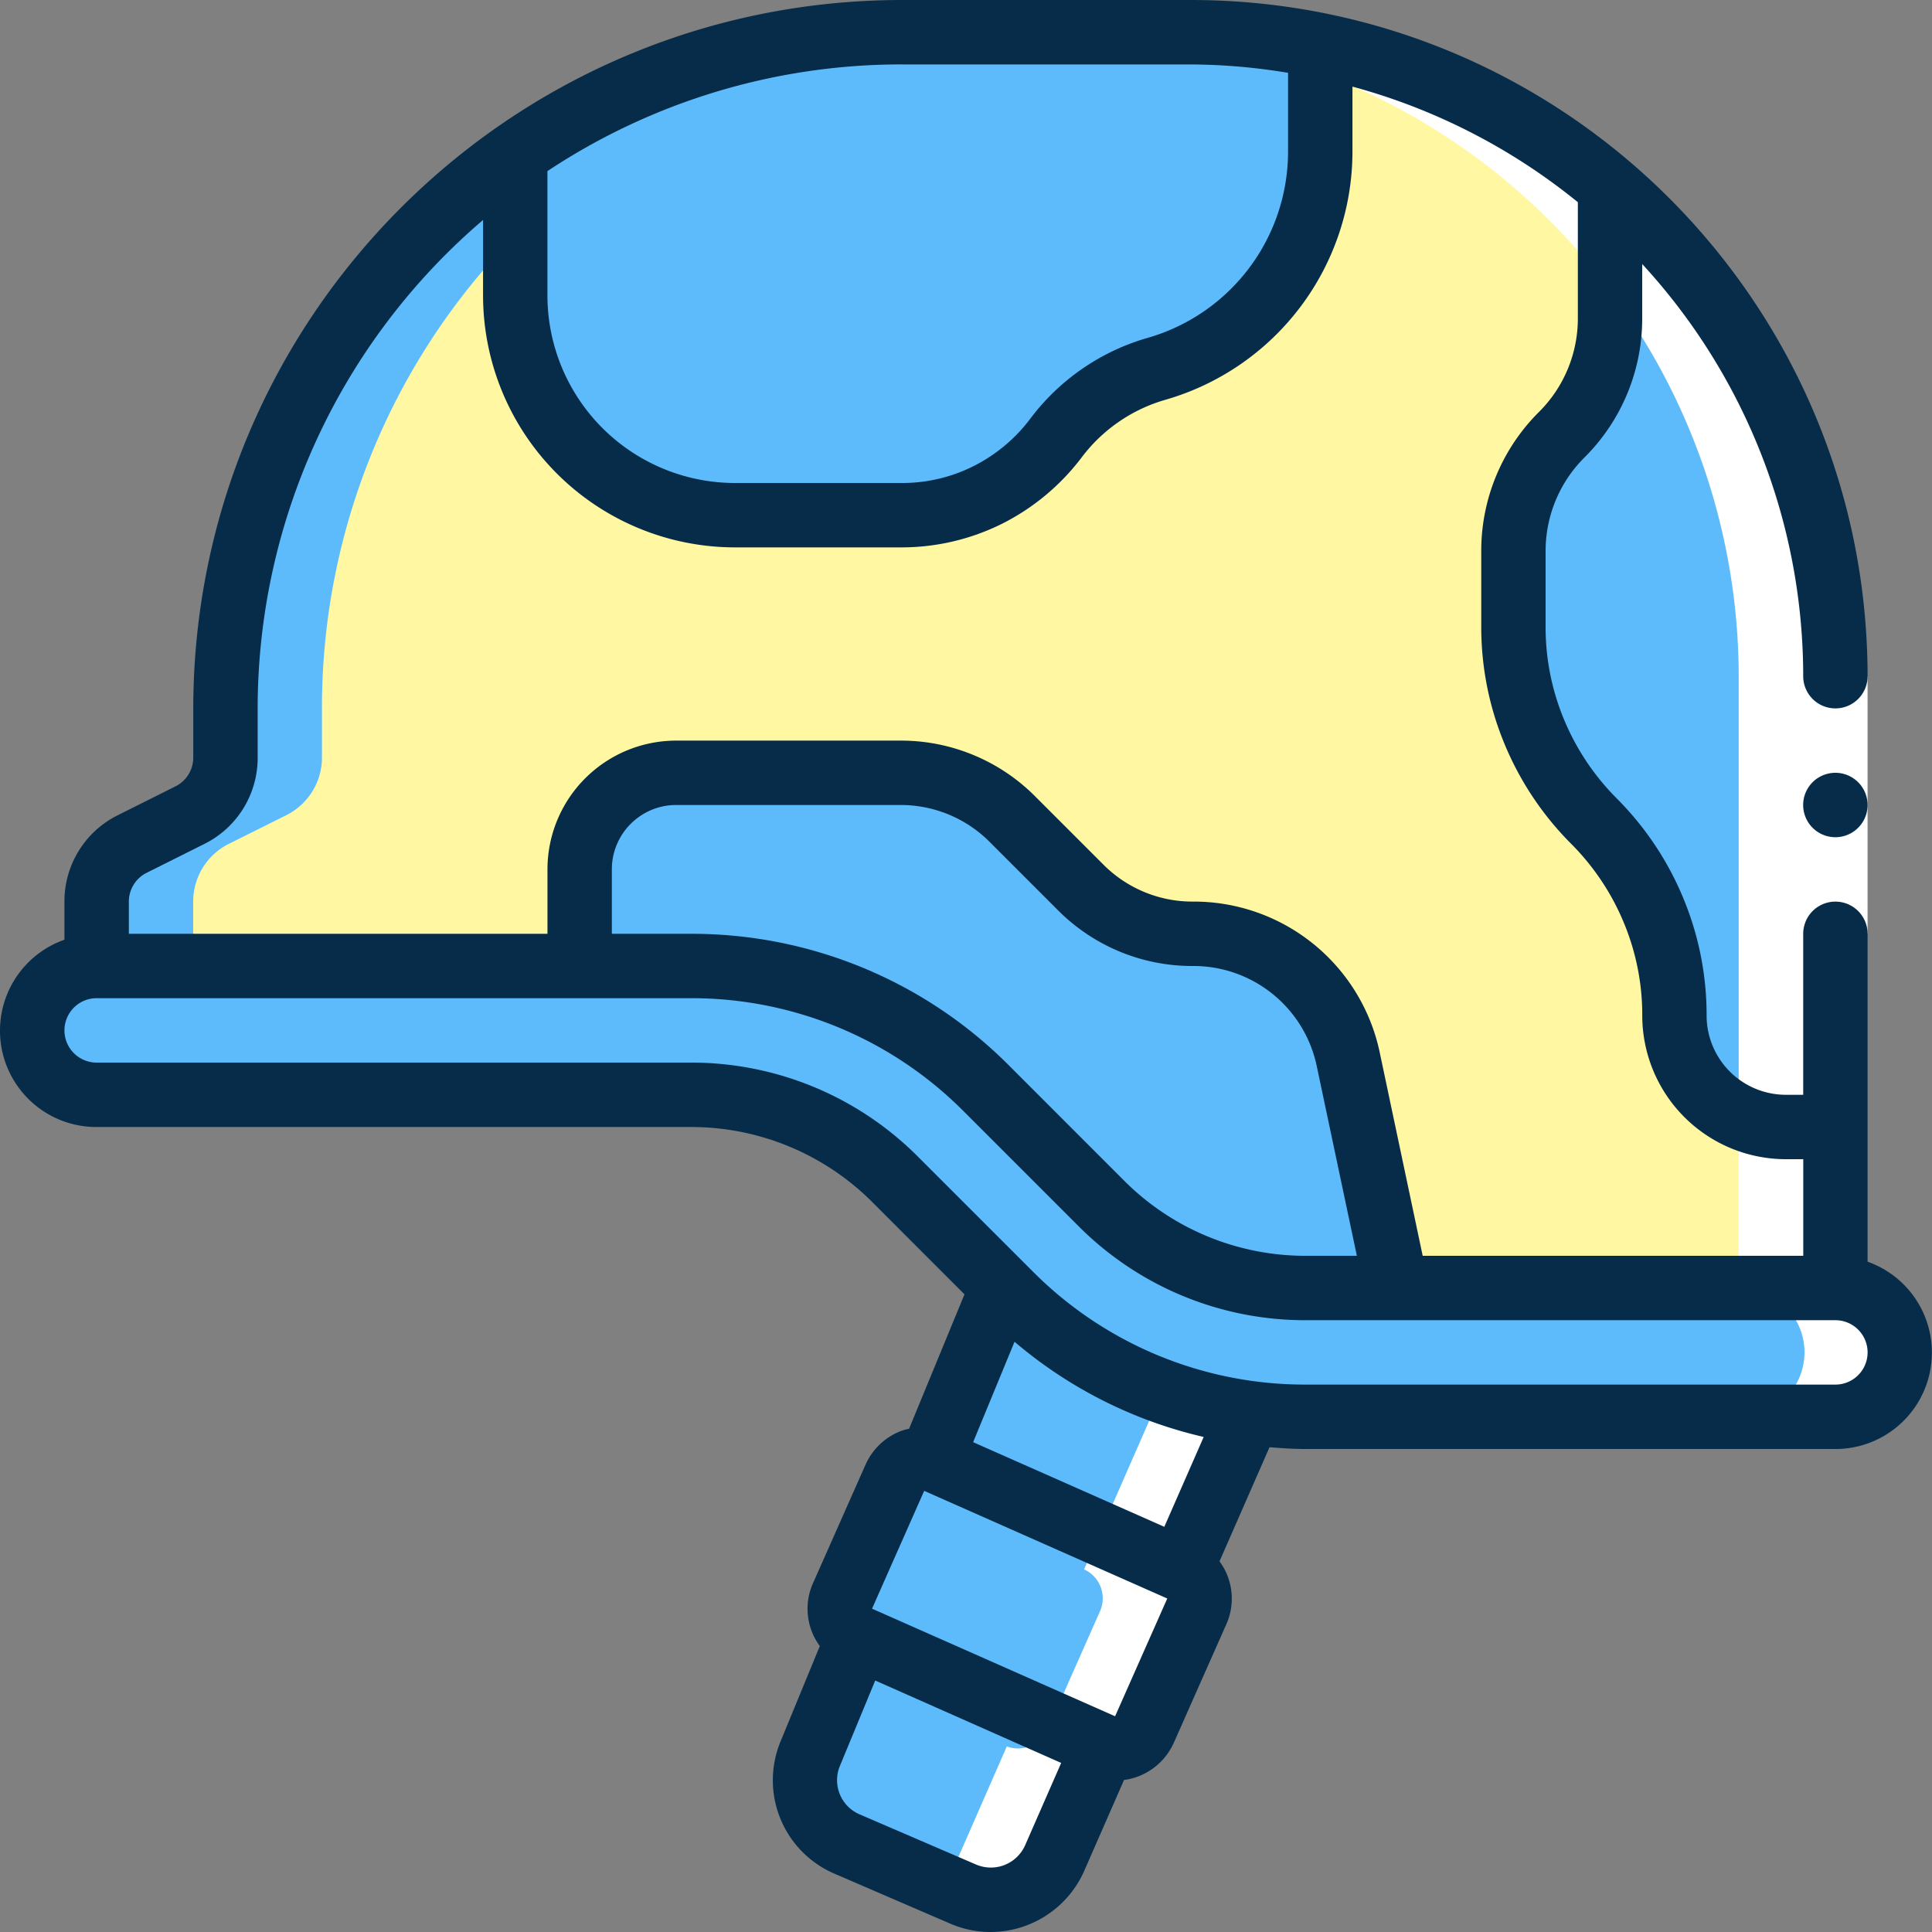
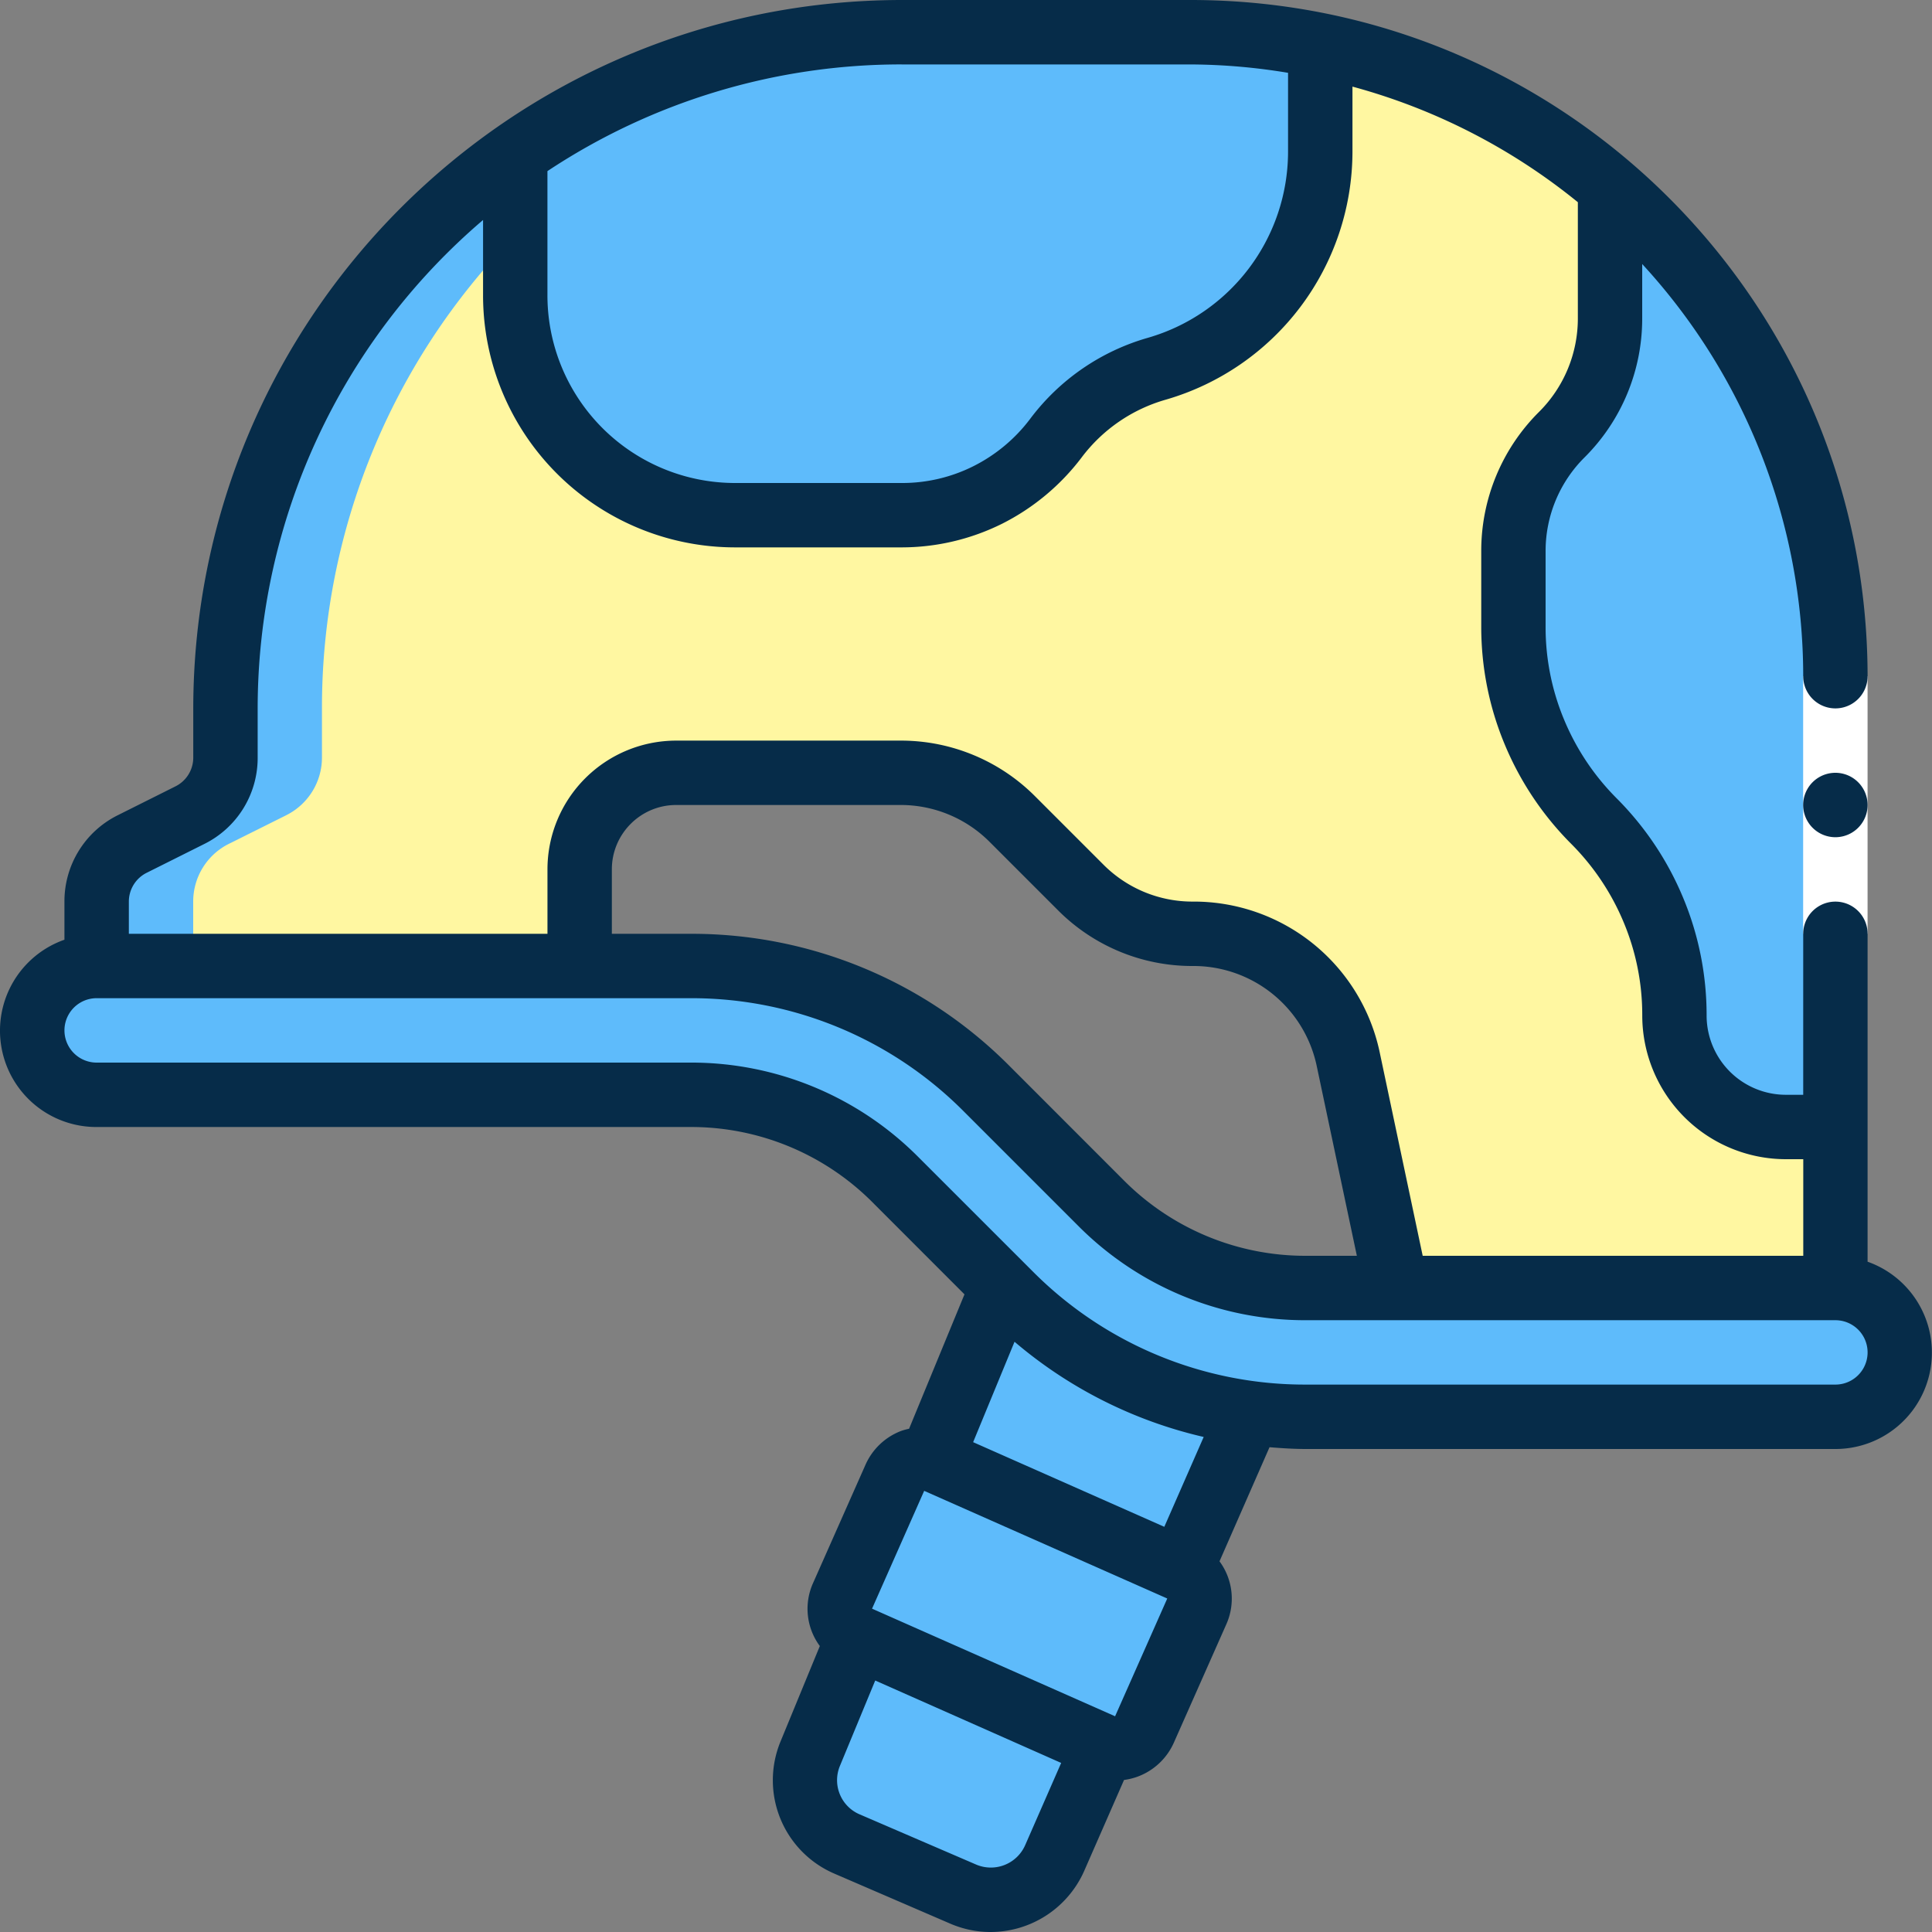
<svg xmlns="http://www.w3.org/2000/svg" width="65" height="65" fill="none">
  <rect width="100%" height="100%" fill="#808080" stroke="none" />
  <path fill="#5EBBFB" fill-rule="evenodd" d="M1.08 34.664a2.173 2.173 0 0 0 2.167 2.167h19.977a9.693 9.693 0 0 1 6.9 2.86l3.598 3.597.249.249a14.107 14.107 0 0 0 9.966 4.127h17.81a2.167 2.167 0 1 0 0-4.333h-17.81a9.694 9.694 0 0 1-6.9-2.86l-3.846-3.846a13.987 13.987 0 0 0-9.967-4.127H3.247a2.173 2.173 0 0 0-2.166 2.166Z" clip-rule="evenodd" />
-   <path fill="#5EBBFB" fill-rule="evenodd" d="m33.375 39.69 3.597 3.598.249.249a14.107 14.107 0 0 0 9.967 4.127h-3.25a14.107 14.107 0 0 1-9.967-4.127l-.25-.25-3.596-3.596a9.694 9.694 0 0 0-6.9-2.86h3.25a9.693 9.693 0 0 1 6.9 2.86ZM3.246 32.498h3.25a2.167 2.167 0 1 0 0 4.333h-3.25a2.167 2.167 0 0 1 0-4.333Z" clip-rule="evenodd" />
+   <path fill="#5EBBFB" fill-rule="evenodd" d="m33.375 39.69 3.597 3.598.249.249a14.107 14.107 0 0 0 9.967 4.127a14.107 14.107 0 0 1-9.967-4.127l-.25-.25-3.596-3.596a9.694 9.694 0 0 0-6.9-2.86h3.25a9.693 9.693 0 0 1 6.9 2.86ZM3.246 32.498h3.25a2.167 2.167 0 1 0 0 4.333h-3.25a2.167 2.167 0 0 1 0-4.333Z" clip-rule="evenodd" />
  <path fill="#FFF7A1" fill-rule="evenodd" d="M3.246 30.33v2.168h16.25v-3.25a3.25 3.25 0 0 1 3.25-3.25h7.54c1.414-.001 2.77.56 3.77 1.56l2.297 2.296c1 1 2.356 1.56 3.77 1.56a5.346 5.346 0 0 1 5.221 4.182l1.636 7.735h14.766v-5.417h-1.668a3.75 3.75 0 0 1-3.749-3.748 9.147 9.147 0 0 0-.704-3.543 9.29 9.29 0 0 0-2.004-3 9.29 9.29 0 0 1-2.004-3.001 9.147 9.147 0 0 1-.704-3.543v-2.535c0-1.47.584-2.882 1.625-3.921a5.543 5.543 0 0 0 1.625-3.922V6.29a21.59 21.59 0 0 0-9.75-4.777v3.608a7.576 7.576 0 0 1-5.493 7.28 6.5 6.5 0 0 0-3.401 2.34 6.558 6.558 0 0 1-2.286 1.906 6.457 6.457 0 0 1-2.893.683H24.73a7.397 7.397 0 0 1-7.4-7.4V5.166a22.7 22.7 0 0 0-9.75 18.666v1.657c0 .823-.466 1.574-1.202 1.94l-1.928.964a2.166 2.166 0 0 0-1.203 1.939Z" clip-rule="evenodd" />
  <path fill="#5EBBFB" fill-rule="evenodd" d="m4.451 28.39 1.929-.964a2.167 2.167 0 0 0 1.202-1.94V23.83a22.7 22.7 0 0 1 9.75-18.665V7.92a22.65 22.65 0 0 0-6.5 15.91v1.657c0 .822-.466 1.573-1.202 1.94L7.7 28.39A2.167 2.167 0 0 0 6.5 30.33v2.166h-3.25V30.33c0-.822.466-1.573 1.202-1.939Z" clip-rule="evenodd" />
  <path fill="#5EBBFB" fill-rule="evenodd" d="M17.33 5.165v4.767a7.397 7.397 0 0 0 7.4 7.399h5.612a6.457 6.457 0 0 0 2.892-.683 6.558 6.558 0 0 0 2.286-1.906 6.5 6.5 0 0 1 3.402-2.34c3.25-.93 5.49-3.9 5.492-7.28V1.514a21.936 21.936 0 0 0-4.333-.433h-9.75a22.593 22.593 0 0 0-13 4.084ZM50.913 18.547v2.535a9.147 9.147 0 0 0 .704 3.542 9.29 9.29 0 0 0 2.004 3.001 9.29 9.29 0 0 1 2.004 3.001 9.145 9.145 0 0 1 .704 3.543 3.75 3.75 0 0 0 3.749 3.748h1.668V22.75a21.568 21.568 0 0 0-7.583-16.456v4.41a5.542 5.542 0 0 1-1.625 3.921 5.543 5.543 0 0 0-1.625 3.922ZM28.498 62.043l3.921 1.69a2.348 2.348 0 0 0 3.055-1.213l1.647-3.76c-.022-.01-.032-.01-.054-.021l-8.168-3.63c-.011 0-.022-.01-.033-.01l-1.614 3.91a2.327 2.327 0 0 0 1.246 3.034Z" clip-rule="evenodd" />
  <path fill="#5EBBFB" fill-rule="evenodd" d="m27.255 59.01 1.614-3.911c.011 0 .022.01.033.01l2.714 1.207-1.111 2.694a2.327 2.327 0 0 0 1.246 3.033l3.073 1.324a2.331 2.331 0 0 1-2.401.366l-3.922-1.69a2.327 2.327 0 0 1-1.246-3.033ZM31.328 49.097c.07.02.139.046.206.076l8.168 3.618c.01 0 .01.011.022.011l2.307-5.265a13.922 13.922 0 0 1-8.06-3.998l-.249-.249-2.394 5.807Z" clip-rule="evenodd" />
  <path fill="#5EBBFB" fill-rule="evenodd" d="m33.722 43.29.249.25a14.283 14.283 0 0 0 2.167 1.767L34.575 49.1c.07.02.14.046.206.076l5.469 2.422-.529 1.207c-.01 0-.01-.01-.021-.01l-8.169-3.62a1.58 1.58 0 0 0-.205-.075l2.396-5.809Z" clip-rule="evenodd" />
  <path fill="#5EBBFB" fill-rule="evenodd" d="M28.869 55.083v.01c.01 0 .021.011.032.011l8.168 3.63c.022.01.033.01.055.021a1.095 1.095 0 0 0 1.375-.574l1.755-3.965a1.07 1.07 0 0 0-.53-1.42c-.011 0-.011-.01-.022-.01l-8.168-3.619a1.566 1.566 0 0 0-.206-.075 1.076 1.076 0 0 0-1.224.628l-1.755 3.954a1.059 1.059 0 0 0 .52 1.409Z" clip-rule="evenodd" />
-   <path fill="#5EBBFB" fill-rule="evenodd" d="m28.349 53.674 1.755-3.954a1.076 1.076 0 0 1 1.224-.628c.07.02.139.046.206.075l1.722.77-1.657 3.737a1.058 1.058 0 0 0 .52 1.409v.01c.01 0 .021.011.032.011l6.443 2.862-.095.217a1.095 1.095 0 0 1-1.375.574c-.022-.01-.033-.01-.055-.021l-8.168-3.63c-.01 0-.021-.01-.032-.01v-.011a1.059 1.059 0 0 1-.52-1.41ZM19.496 29.248v3.25h3.727a13.987 13.987 0 0 1 9.967 4.127l3.846 3.846a9.694 9.694 0 0 0 6.9 2.86h3.044l-1.635-7.735a5.346 5.346 0 0 0-5.222-4.182c-1.414 0-2.77-.56-3.77-1.56l-2.297-2.296c-1-1-2.356-1.561-3.77-1.56h-7.54a3.25 3.25 0 0 0-3.25 3.25Z" clip-rule="evenodd" />
-   <path fill="#fff" fill-rule="evenodd" d="m40.253 54.22-1.66 3.75-.095.217a1.095 1.095 0 0 1-1.375.574l-1.647 3.76c-.148.328-.37.618-.65.846-.323.27-.713.448-1.128.517h-.035a2.341 2.341 0 0 1-.53.012c-.045 0-.09-.008-.137-.014a2.274 2.274 0 0 1-.572-.152l-.848-.366c.28-.228.502-.518.65-.847l1.647-3.76a1.095 1.095 0 0 0 1.375-.573l.095-.217 1.66-3.747a1.069 1.069 0 0 0-.53-1.42l2.307-5.265c.632.087 1.269.13 1.907.13h1.286l-2.25 5.135a1.07 1.07 0 0 1 .53 1.42ZM61.747 47.664h-3.25a2.167 2.167 0 1 0 0-4.333V22.747A21.706 21.706 0 0 0 41.164 1.514a21.937 21.937 0 0 0-4.333-.433h3.25c1.455 0 2.907.145 4.333.433a21.706 21.706 0 0 1 17.333 21.233v20.584a2.167 2.167 0 0 1 0 4.333Z" clip-rule="evenodd" />
  <path fill="#fff" fill-rule="evenodd" d="M62.832 22.75h-2.167v8.667h2.167V22.75Z" clip-rule="evenodd" />
  <path fill="#062C49" d="M61.751 48.75H43.937c-.412 0-.82-.027-1.225-.06l-1.683 3.839c.456.617.541 1.433.223 2.132l-1.755 3.96a2.15 2.15 0 0 1-1.201 1.144 2.183 2.183 0 0 1-.479.12l-1.346 3.073A3.45 3.45 0 0 1 33.322 65c-.455 0-.906-.093-1.326-.27l-3.914-1.689a3.419 3.419 0 0 1-1.826-4.441l1.326-3.221a2.107 2.107 0 0 1-.222-2.131l1.755-3.96a2.15 2.15 0 0 1 1.2-1.145c.088-.03.178-.056.27-.074l1.864-4.522-3.09-3.092a8.61 8.61 0 0 0-6.127-2.538H3.252a3.242 3.242 0 0 1-1.084-6.301v-1.283a3.233 3.233 0 0 1 1.797-2.907l1.937-.969c.368-.182.6-.558.6-.968v-1.656C6.515 10.677 17.177.015 30.333 0h9.75c12.56.014 22.737 10.191 22.75 22.75a1.083 1.083 0 0 1-2.166 0A20.475 20.475 0 0 0 55.25 8.883v1.82a6.587 6.587 0 0 1-1.942 4.688A4.436 4.436 0 0 0 52 18.547v2.535a8.077 8.077 0 0 0 .62 3.125 8.191 8.191 0 0 0 1.771 2.652c.958.96 1.719 2.097 2.238 3.35.523 1.254.79 2.6.788 3.96a2.668 2.668 0 0 0 2.665 2.664h.585v-5.416a1.083 1.083 0 1 1 2.166 0v11.032a3.243 3.243 0 0 1-1.083 6.301Zm-27.618-3.608L32.74 48.52l6.432 2.848 1.325-3.023a15.01 15.01 0 0 1-6.364-3.203Zm-5.2 15.905 3.917 1.688a1.262 1.262 0 0 0 1.638-.65l1.214-2.773-6.256-2.773-1.192 2.883a1.25 1.25 0 0 0 .679 1.625Zm.406-6.925 8.177 3.62 1.755-3.962-8.178-3.622-1.754 3.964Zm.995-51.955a21.534 21.534 0 0 0-11.916 3.59v4.177a6.314 6.314 0 0 0 6.316 6.316h5.611a5.34 5.34 0 0 0 2.409-.568c.748-.376 1.4-.92 1.904-1.589a7.536 7.536 0 0 1 3.968-2.73 6.523 6.523 0 0 0 4.709-6.239V2.45a20.476 20.476 0 0 0-3.25-.282h-9.75ZM60.084 39a4.836 4.836 0 0 1-4.832-4.832 8.077 8.077 0 0 0-.62-3.125 8.192 8.192 0 0 0-1.77-2.652 10.36 10.36 0 0 1-2.239-3.35c-.523-1.254-.79-2.6-.788-3.96v-2.534a6.587 6.587 0 0 1 1.943-4.688 4.436 4.436 0 0 0 1.307-3.156v-3.9a20.525 20.525 0 0 0-7.583-3.889v2.21a8.7 8.7 0 0 1-6.276 8.321 5.392 5.392 0 0 0-2.839 1.95 7.692 7.692 0 0 1-2.664 2.221 7.597 7.597 0 0 1-3.377.8h-5.611a8.48 8.48 0 0 1-8.483-8.482V7.401a21.61 21.61 0 0 0-7.583 16.432v1.656a3.23 3.23 0 0 1-1.797 2.906l-1.937.969c-.368.183-.6.559-.6.97v1.083h14.084V29.25a4.333 4.333 0 0 1 4.333-4.333h7.54a6.37 6.37 0 0 1 4.536 1.877l2.297 2.297a4.225 4.225 0 0 0 3.004 1.242 6.392 6.392 0 0 1 6.283 5.041l1.453 6.876h12.804V39h-.585Zm-39.498-7.583h2.647a15.058 15.058 0 0 1 10.725 4.441l3.852 3.854a8.61 8.61 0 0 0 6.128 2.538h1.712l-1.357-6.417a4.238 4.238 0 0 0-4.164-3.333 6.37 6.37 0 0 1-4.536-1.877l-2.297-2.297a4.225 4.225 0 0 0-3.004-1.243h-7.54c-1.197 0-2.167.97-2.167 2.167v2.167Zm41.166 13H43.937a10.763 10.763 0 0 1-7.66-3.173l-3.853-3.853a12.912 12.912 0 0 0-9.192-3.808H3.252a1.083 1.083 0 0 0 0 2.167h19.98a10.762 10.762 0 0 1 7.66 3.173l3.853 3.852a12.912 12.912 0 0 0 9.192 3.808H61.75a1.083 1.083 0 1 0 0-2.166Z" />
  <path fill="#062C49" d="M61.749 28.167a1.083 1.083 0 1 1 0-2.167 1.083 1.083 0 0 1 0 2.167Z" />
</svg>